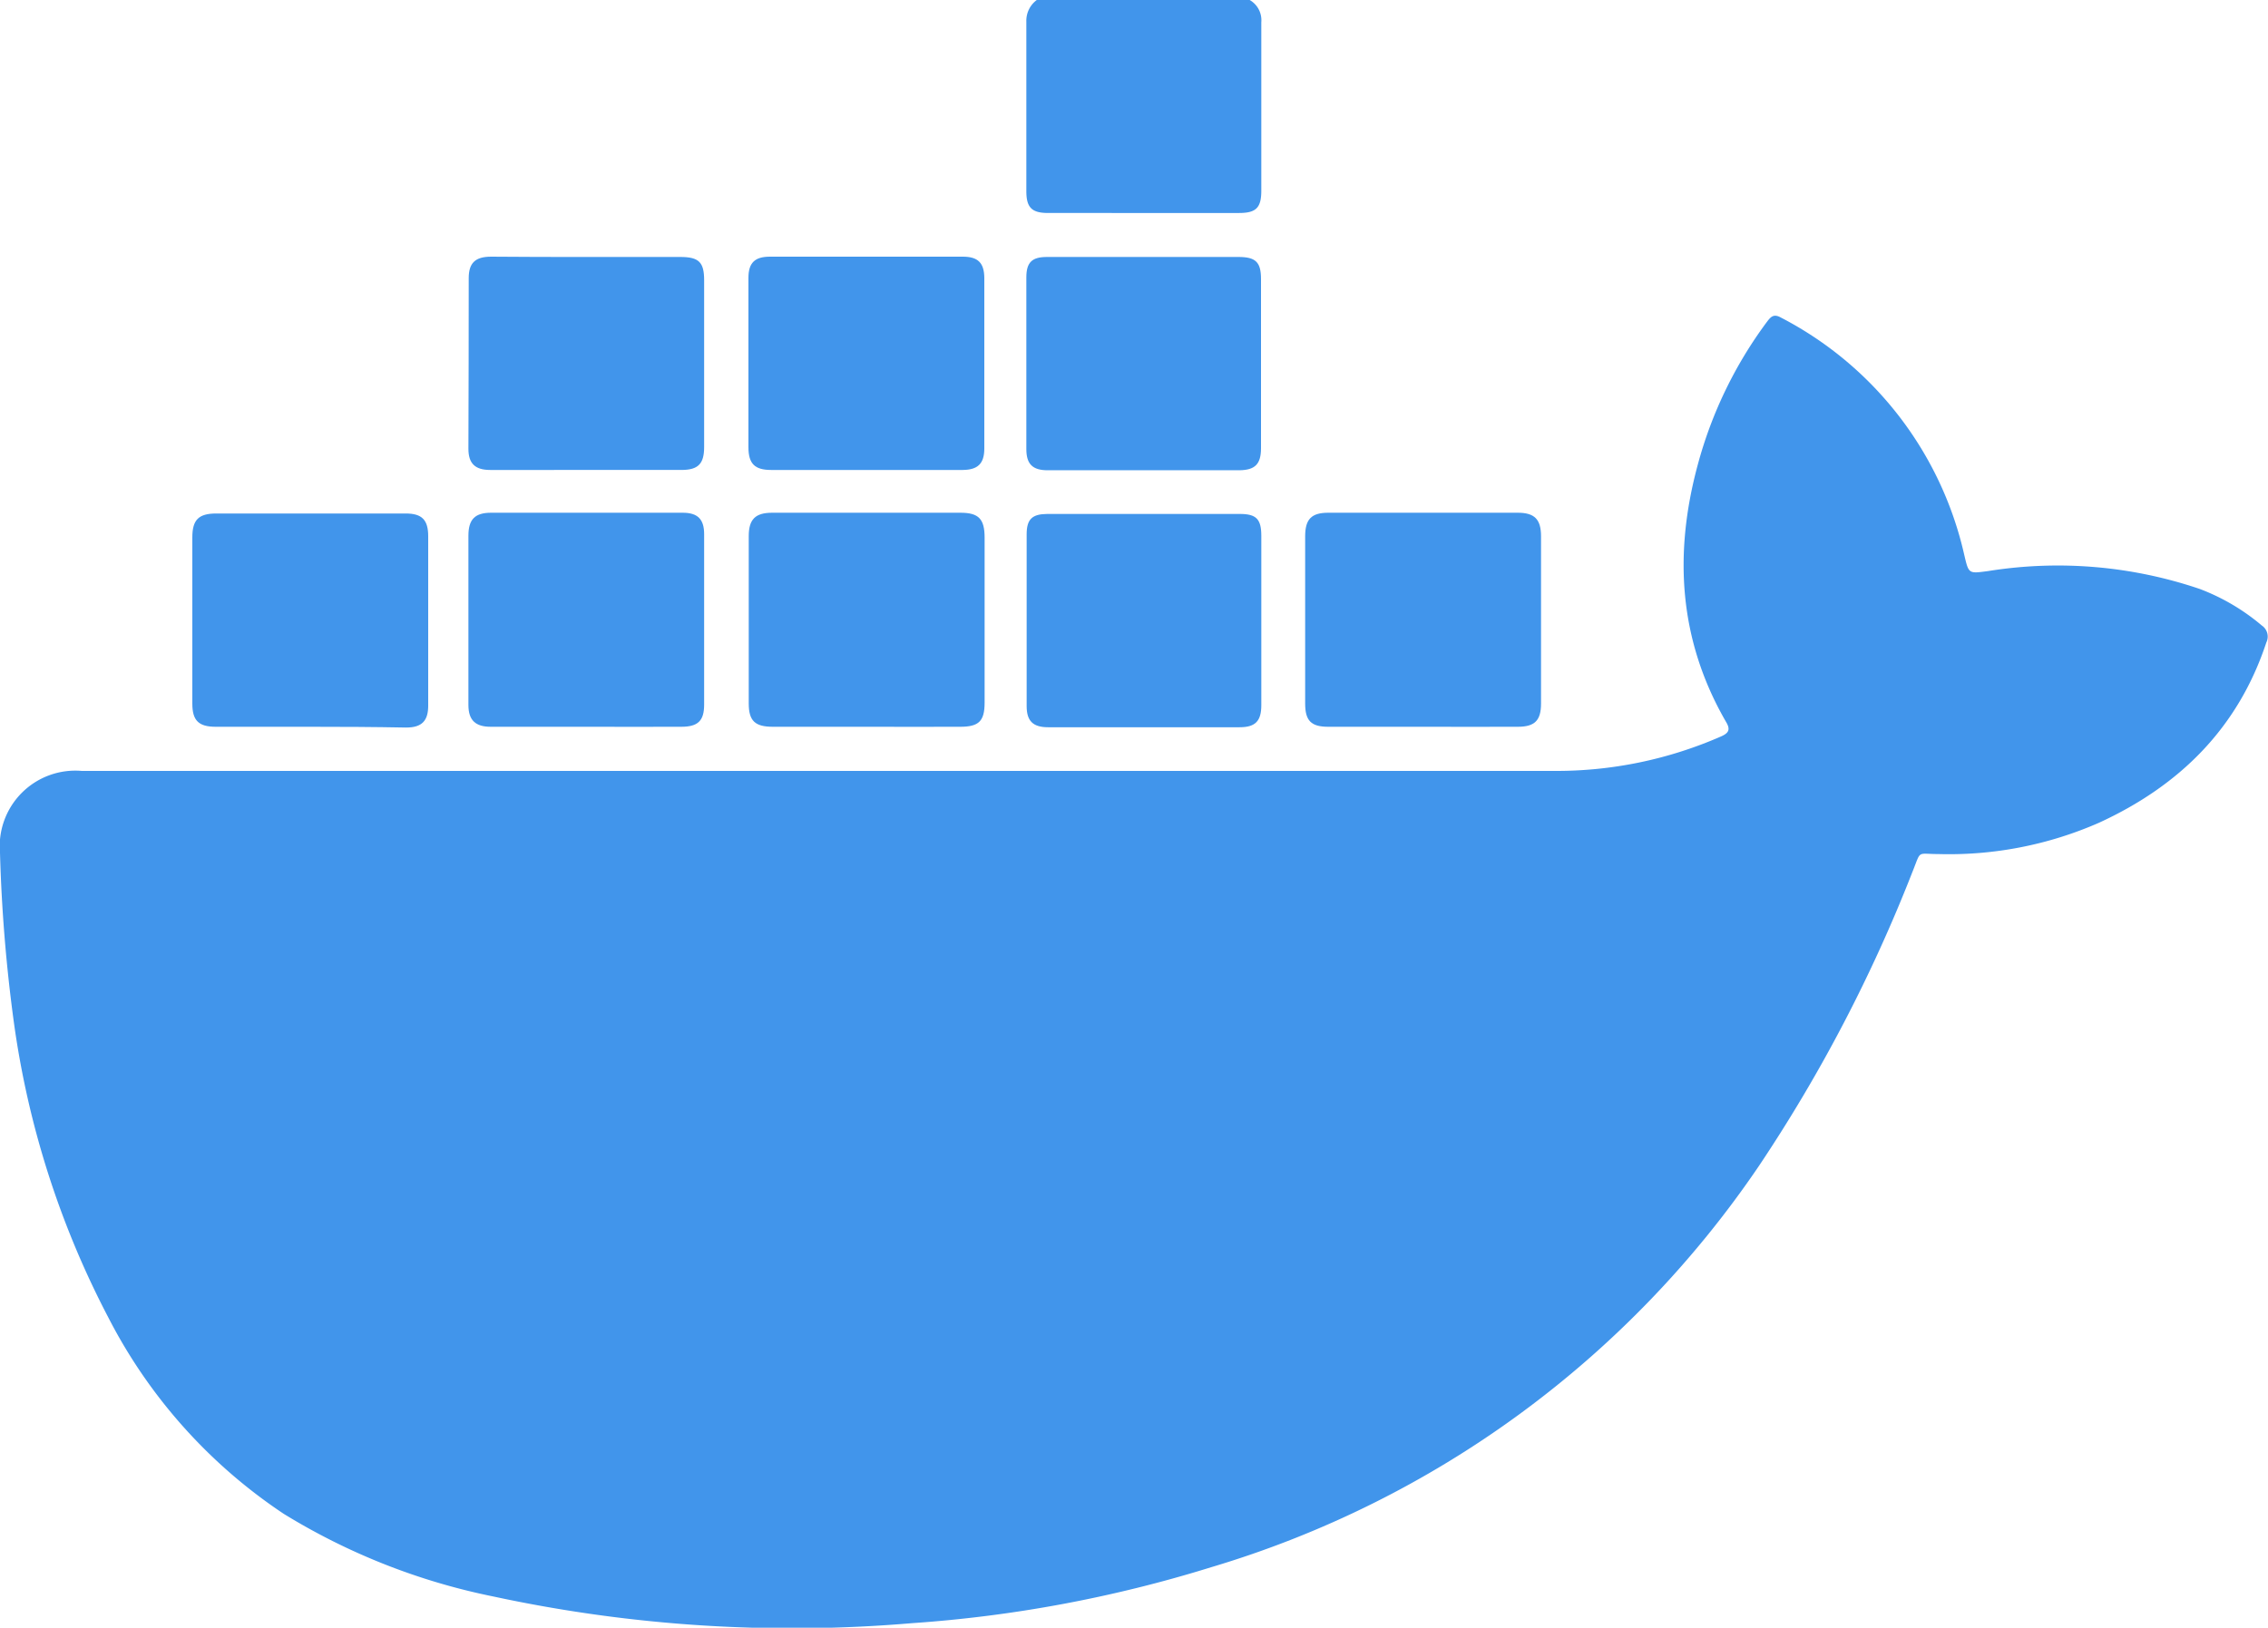
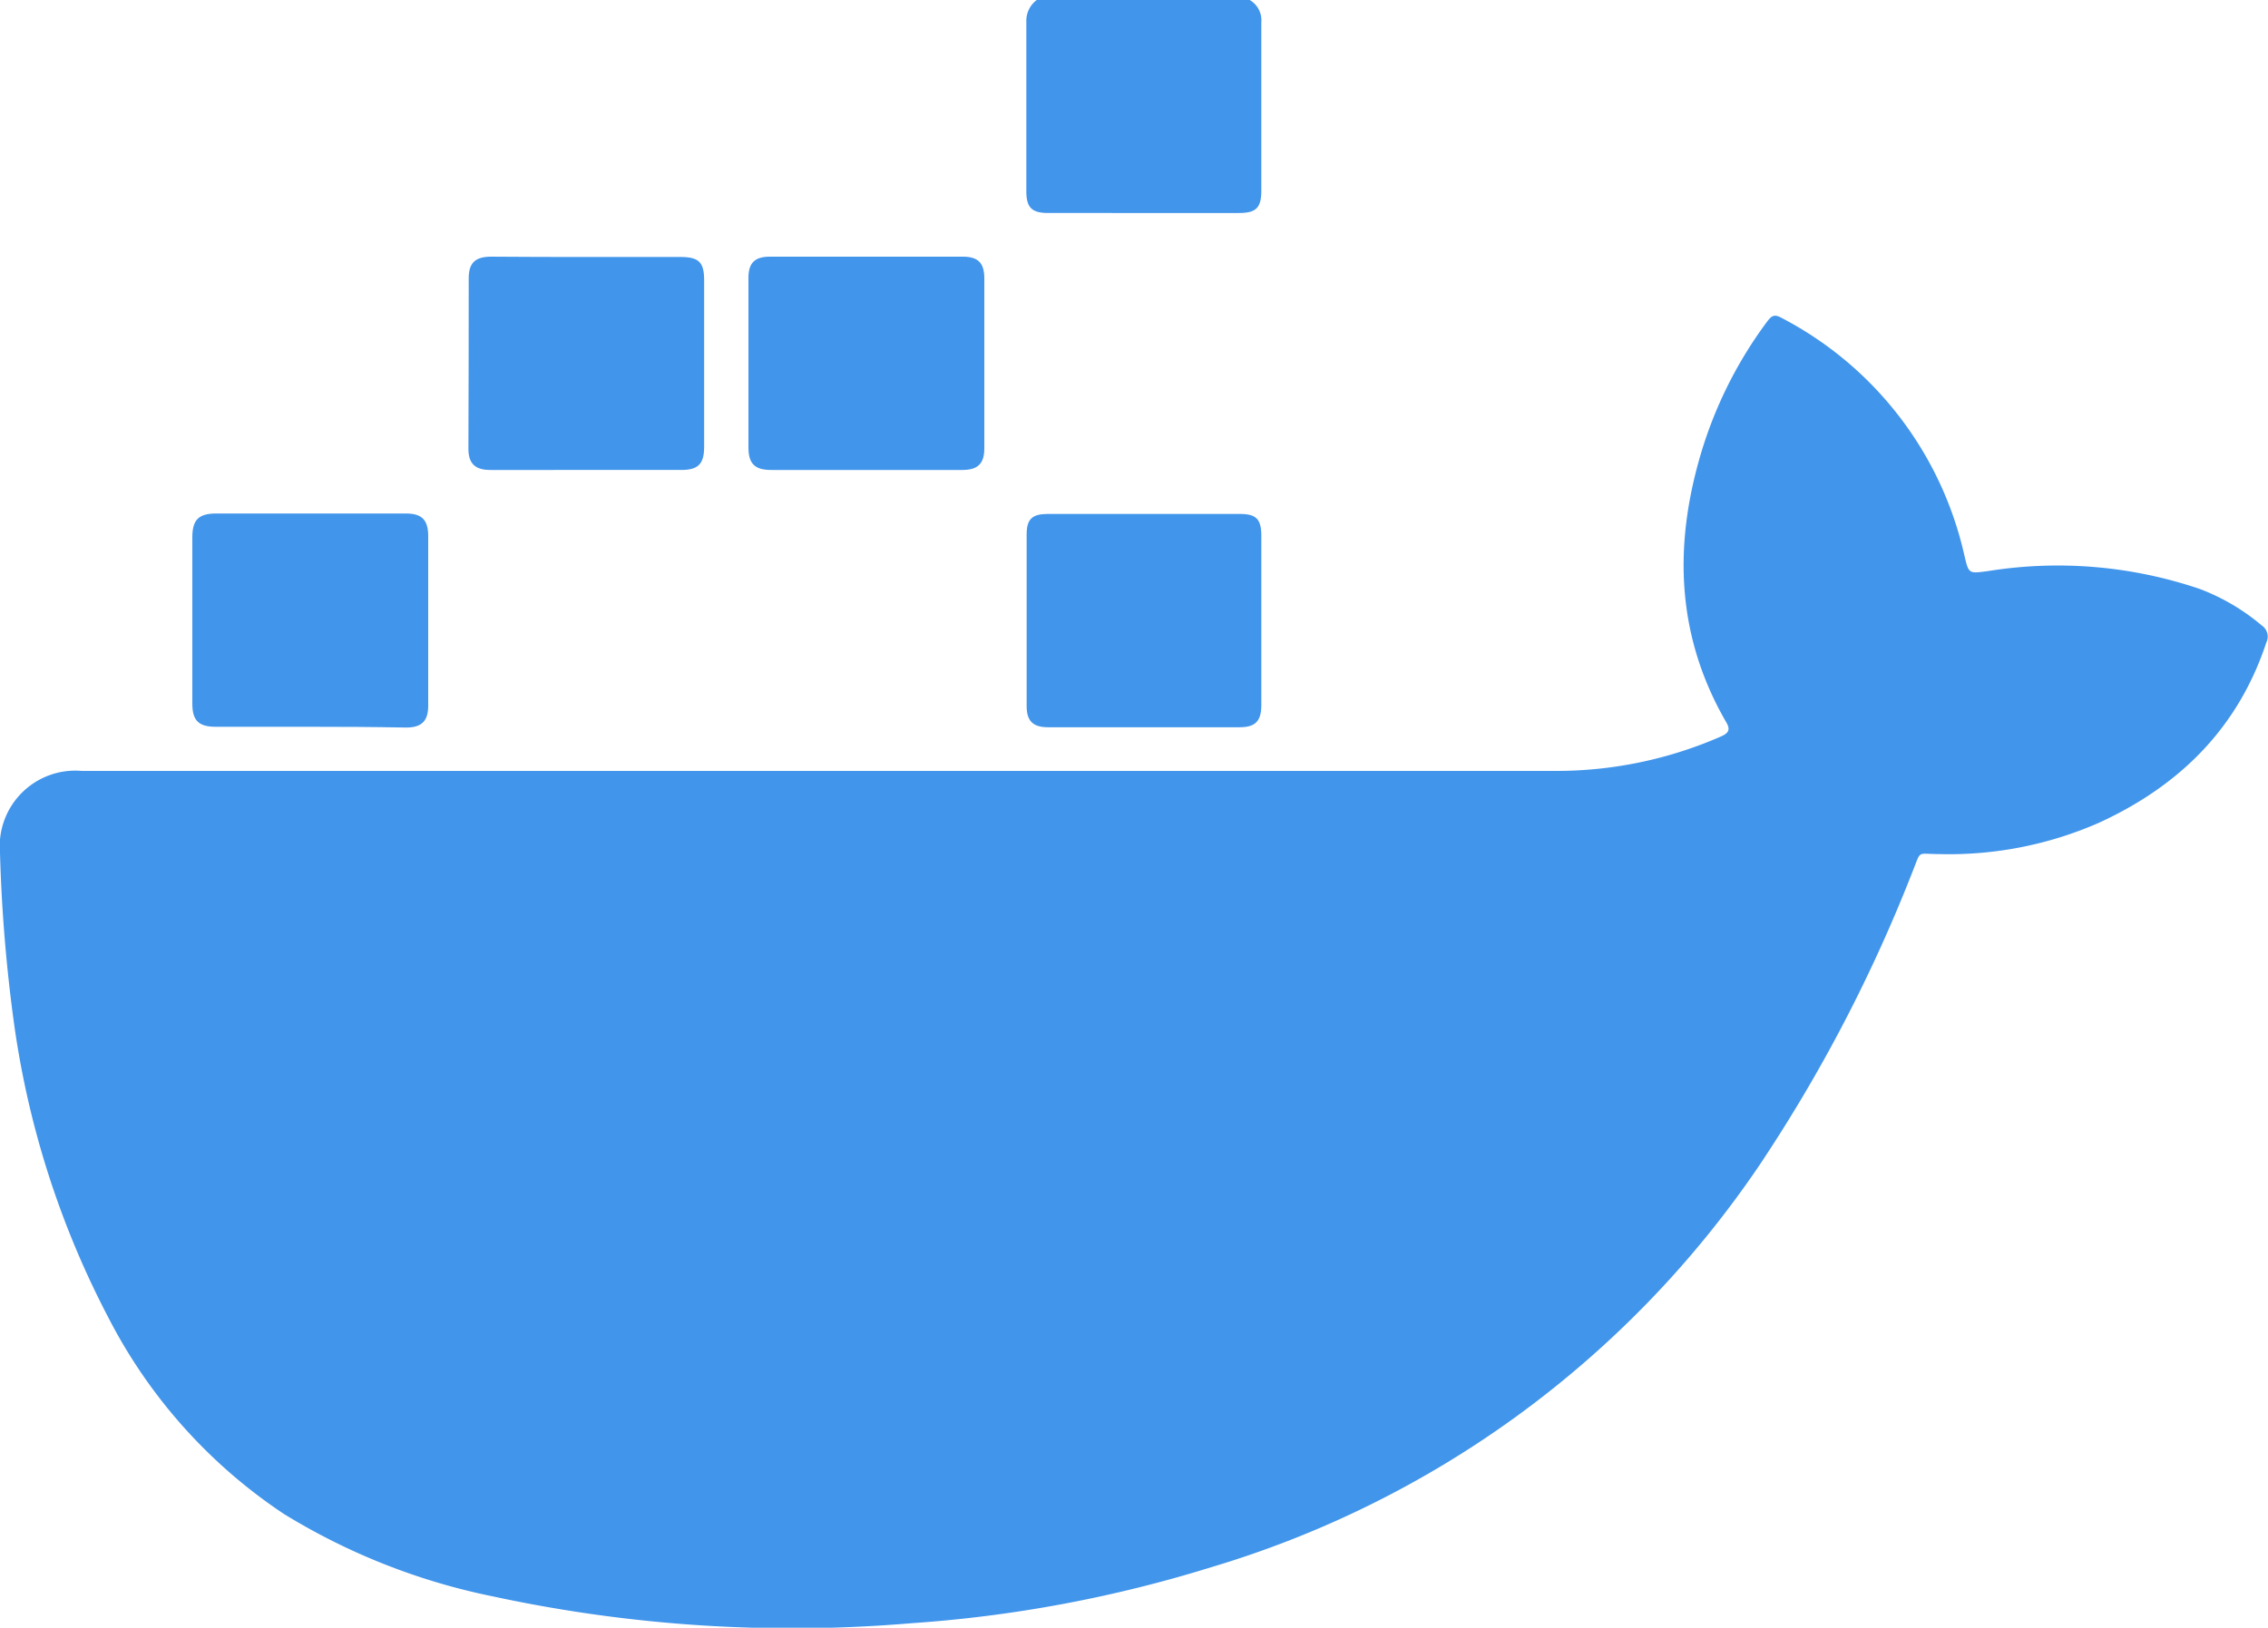
<svg xmlns="http://www.w3.org/2000/svg" id="Layer_1" data-name="Layer 1" viewBox="0 0 150 107.68">
  <defs>
    <style>.cls-1{fill:#4195eb;}</style>
  </defs>
  <path class="cls-1" d="M54,51c16.26,0,32.53,0,48.8,0a27.12,27.12,0,0,0,11-2.27c.56-.24.66-.48.34-1-3.1-5.38-3.46-11.07-1.85-17a28,28,0,0,1,4.55-9.41c.25-.33.44-.59.93-.32A23.51,23.51,0,0,1,129.9,36.66c.31,1.32.28,1.29,1.58,1.12a29.19,29.19,0,0,1,14,1.18,14,14,0,0,1,4.11,2.42.88.88,0,0,1,.3,1.12c-1.87,5.67-5.75,9.49-11.07,11.93a24.68,24.68,0,0,1-10.62,2.07c-1.46,0-1.12-.29-1.72,1.19a101.14,101.14,0,0,1-10.14,19.43A66.84,66.84,0,0,1,80.1,103.68a86.53,86.53,0,0,1-19.78,3.7,93.81,93.81,0,0,1-27.67-1.76,42.56,42.56,0,0,1-13.88-5.47,34.54,34.54,0,0,1-11.61-13A59.63,59.63,0,0,1,.91,67.58,104,104,0,0,1,0,56.42,5,5,0,0,1,5.41,51C21.6,51,37.79,51,54,51Z" />
  <path class="cls-1" d="M20.53,48.08c-2.09,0-4.18,0-6.26,0-1.13,0-1.55-.41-1.55-1.53q0-5.52,0-11c0-1.17.42-1.58,1.59-1.58q6.27,0,12.52,0c1.08,0,1.49.42,1.49,1.51v11.2c0,1-.41,1.45-1.46,1.45C24.75,48.09,22.64,48.08,20.53,48.08Z" />
-   <path class="cls-1" d="M38.79,48.08c-2.11,0-4.22,0-6.33,0-1,0-1.48-.42-1.48-1.44,0-3.73,0-7.47,0-11.2,0-1.08.43-1.52,1.5-1.52q6.33,0,12.67,0c1,0,1.42.43,1.42,1.42,0,3.76,0,7.52,0,11.27,0,1.08-.41,1.47-1.52,1.47C43,48.09,40.88,48.08,38.79,48.08Z" />
-   <path class="cls-1" d="M57.31,48.08c-2.06,0-4.12,0-6.19,0-1.19,0-1.6-.39-1.6-1.55,0-3.69,0-7.37,0-11.06,0-1.11.43-1.55,1.55-1.55q6.23,0,12.45,0c1.21,0,1.6.41,1.6,1.65V46.48c0,1.23-.38,1.6-1.62,1.6C61.44,48.09,59.37,48.08,57.31,48.08Z" />
-   <path class="cls-1" d="M94.11,48.08c-2.09,0-4.17,0-6.26,0-1.14,0-1.53-.4-1.53-1.54,0-3.69,0-7.37,0-11.06,0-1.13.41-1.56,1.53-1.56q6.27,0,12.53,0c1.12,0,1.54.44,1.54,1.56,0,3.69,0,7.37,0,11.06,0,1.13-.42,1.54-1.54,1.54C98.29,48.09,96.2,48.08,94.11,48.08Z" />
  <path class="cls-1" d="M38.8,17c2.06,0,4.13,0,6.19,0,1.23,0,1.58.34,1.58,1.54V29.57c0,1.11-.39,1.51-1.47,1.52H32.42c-1,0-1.44-.43-1.44-1.4Q31,24,31,18.4c0-1,.43-1.42,1.48-1.42C34.58,17,36.69,17,38.8,17Z" />
  <path class="cls-1" d="M57.29,31.09H51c-1.08,0-1.5-.41-1.5-1.5q0-5.6,0-11.21c0-1,.43-1.4,1.42-1.4q6.38,0,12.76,0c1,0,1.41.41,1.42,1.4V29.67c0,1-.43,1.41-1.42,1.42C61.56,31.1,59.42,31.09,57.29,31.09Z" />
  <path class="cls-1" d="M75.65,34H82c1.09,0,1.42.34,1.42,1.45q0,5.59,0,11.2c0,1.05-.39,1.46-1.43,1.46q-6.33,0-12.67,0c-1,0-1.42-.41-1.42-1.4,0-3.79,0-7.57,0-11.36,0-1,.36-1.34,1.35-1.35Z" />
  <path class="cls-1" d="M68.57,0H82.65a1.54,1.54,0,0,1,.77,1.47c0,3.72,0,7.43,0,11.14,0,1.13-.34,1.48-1.47,1.48H69.32c-1.08,0-1.44-.36-1.44-1.44,0-3.73,0-7.47,0-11.21A1.71,1.71,0,0,1,68.57,0Z" />
-   <path class="cls-1" d="M75.65,17c2.09,0,4.17,0,6.26,0,1.14,0,1.49.34,1.49,1.46q0,5.6,0,11.19c0,1.05-.39,1.45-1.44,1.46H69.29c-1,0-1.41-.41-1.41-1.4,0-3.79,0-7.57,0-11.36,0-1,.38-1.35,1.36-1.35C71.38,17,73.52,17,75.65,17Z" />
</svg>